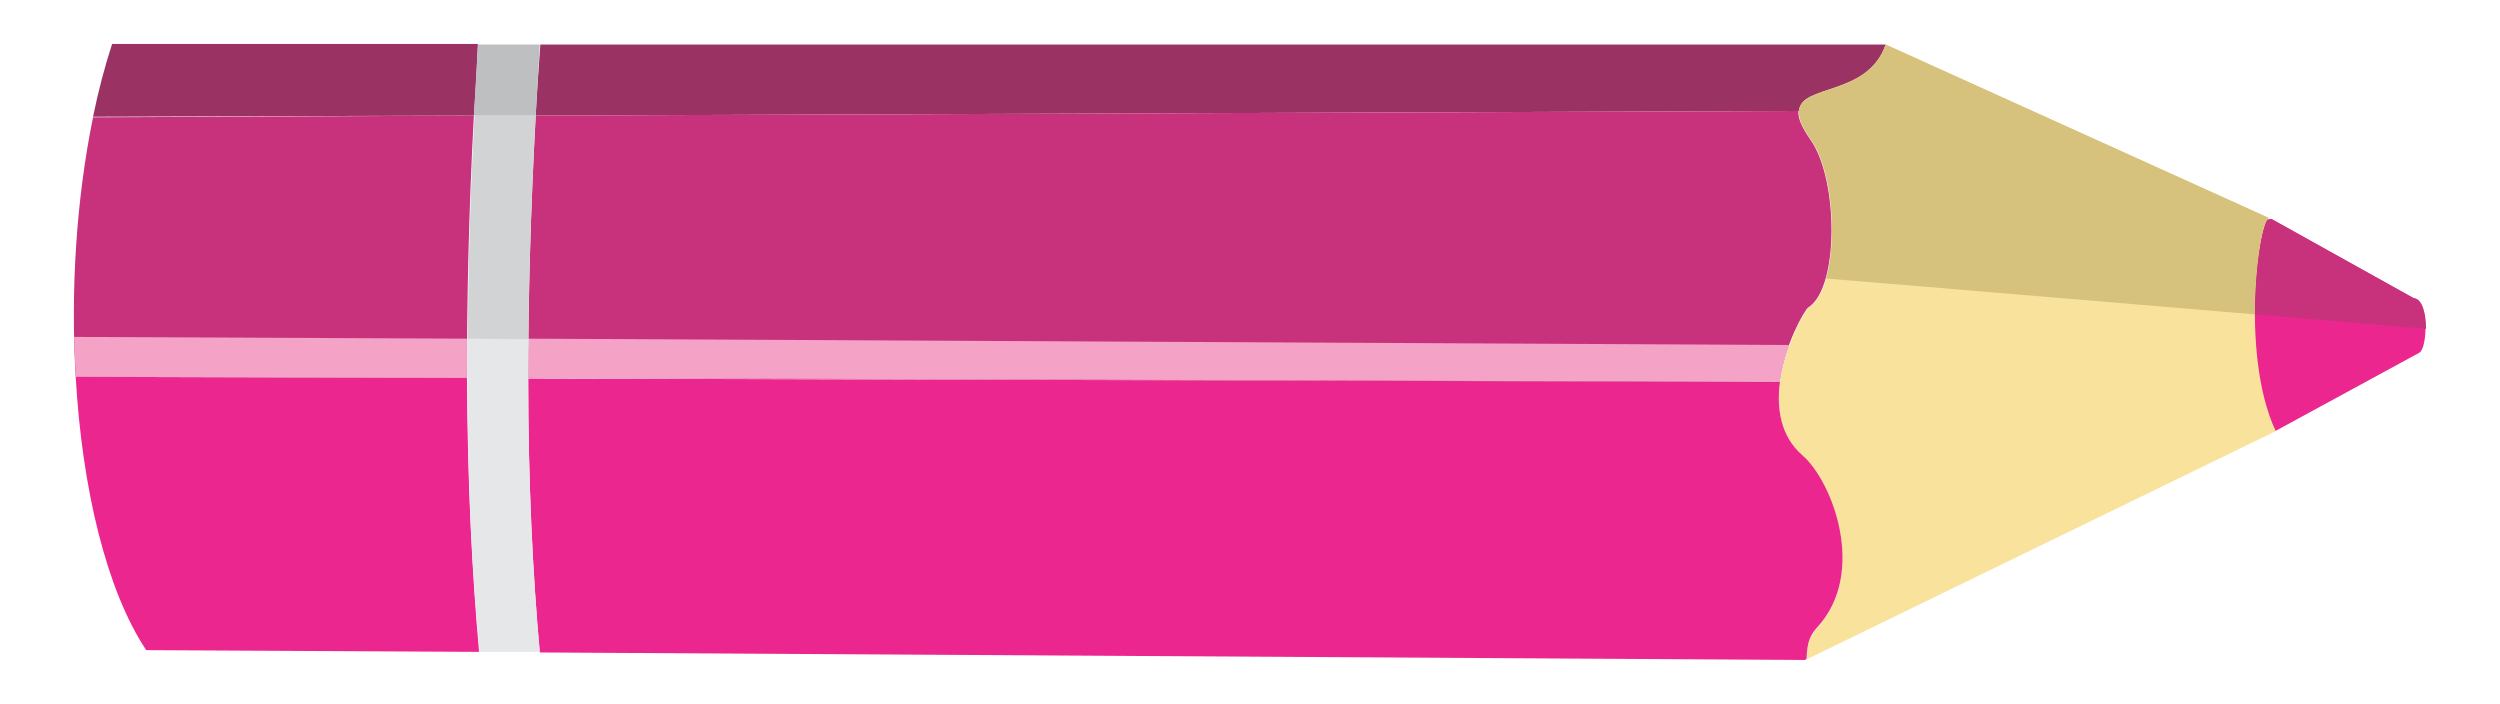
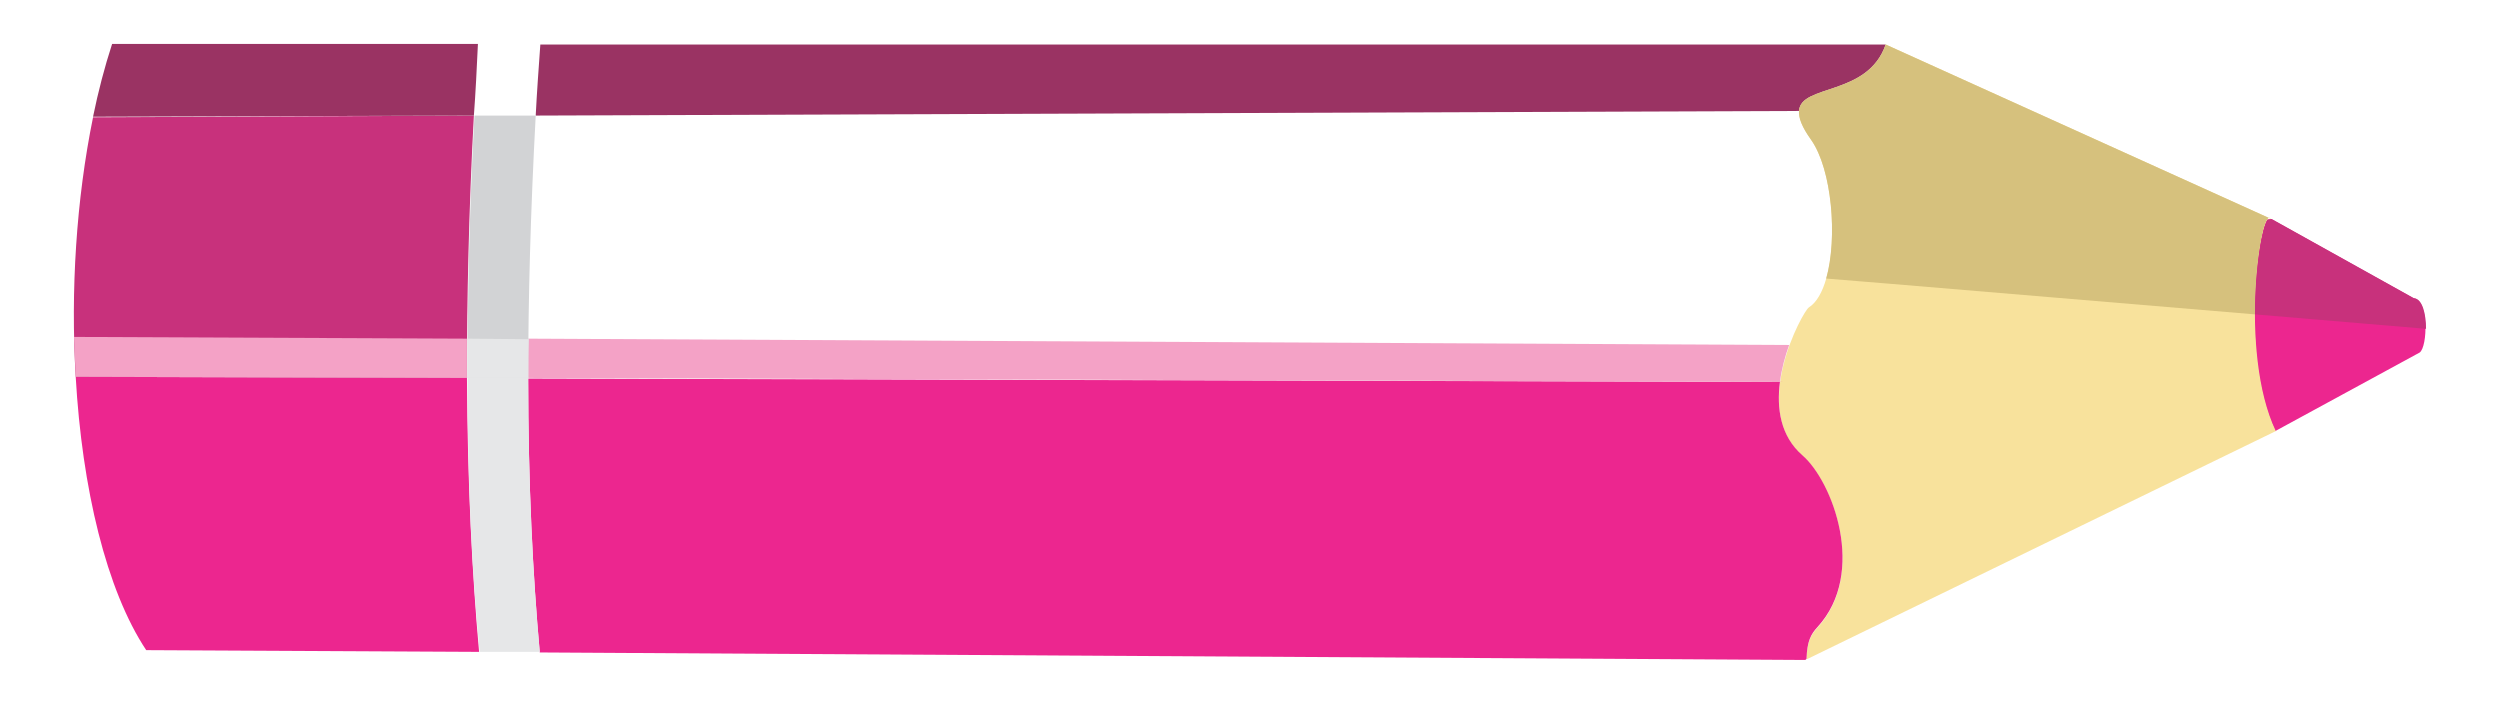
<svg xmlns="http://www.w3.org/2000/svg" id="Слой_1" x="0px" y="0px" viewBox="0 0 432.6 121.9" style="enable-background:new 0 0 432.6 121.9;" xml:space="preserve">
  <style type="text/css"> .st0{fill-rule:evenodd;clip-rule:evenodd;fill:#EC268F;} .st1{fill-rule:evenodd;clip-rule:evenodd;fill:#F8E29C;} .st2{fill-rule:evenodd;clip-rule:evenodd;fill:#C8317C;} .st3{fill-rule:evenodd;clip-rule:evenodd;fill:#F4A2C6;} .st4{fill-rule:evenodd;clip-rule:evenodd;fill:#9A3363;} .st5{fill-rule:evenodd;clip-rule:evenodd;fill:#E6E7E8;} .st6{fill-rule:evenodd;clip-rule:evenodd;fill:#D2D3D5;} .st7{fill-rule:evenodd;clip-rule:evenodd;fill:#BDBFC1;} .st8{fill-rule:evenodd;clip-rule:evenodd;fill:#D6C17D;} </style>
  <g>
    <path class="st0" d="M418.7,61l-25,13.6c-5.8-12.1-3.3-33.8-1.4-36.6l0.7-0.1l24.6,13.7C420.3,51.8,420.1,60,418.7,61z" />
    <path class="st1" d="M393.8,74.6c-6.5-13.7-2.6-39.6-0.8-36.7L326.3,7.7h0c-3.8,11.2-20.9,5-12.9,16.5c4.8,6.8,5,25.6-0.4,29 c-1,0.6-10.4,17.6-1.1,25.7c5.2,4.5,11.2,20.3,2.6,29.7c-1.2,1.3-1.8,2.5-1.9,5.5L393.8,74.6z" />
    <path class="st0" d="M312.4,114.2l-219-1.3c-1.2-13.4-2-29.1-2-47.4L308,66.1c-0.6,4.6,0.1,9.4,3.9,12.7 c5.2,4.5,11.2,20.3,2.6,29.7c-1.2,1.3-1.8,2.5-1.9,5.5L312.4,114.2z" />
    <path class="st0" d="M80.8,65.4c0.1,18.4,0.9,34.1,2.1,47.4l-57.6-0.3c-6.9-10.4-11.1-28-12.2-47.3L80.8,65.4z" />
    <path class="st2" d="M80.8,65.4l-67.7-0.2c-0.9-14.9,0.1-30.7,3-44.9L82,20C81.1,36.7,80.8,51.8,80.8,65.4z" />
    <path class="st3" d="M80.8,65.4l-67.7-0.2c-0.1-2.3-0.2-4.6-0.3-6.9l68,0.3C80.8,60.9,80.8,63.2,80.8,65.4z" />
    <path class="st4" d="M82,20l-65.9,0.2c0.9-4.4,2-8.6,3.3-12.6h63.3C82.5,11.9,82.3,16,82,20z" />
    <path class="st4" d="M92.7,20c0.2-4,0.5-8.1,0.8-12.3h232.8c-3.1,9-14.7,6.8-15,11.5L92.7,20z" />
-     <path class="st2" d="M92.7,20l218.5-0.8c-0.1,1.2,0.5,2.7,2.1,5c4.8,6.8,5,25.6-0.4,29c-0.6,0.4-4.1,6.4-5,13L91.4,65.4 C91.4,51.8,91.8,36.7,92.7,20z" />
    <path class="st3" d="M309.6,59.7c-0.7,1.9-1.3,4.1-1.6,6.4L91.4,65.4c0-2.2,0-4.5,0-6.8L309.6,59.7z" />
    <path class="st5" d="M91.4,65.4c0,18.4,0.8,34.1,2,47.4L83,112.8c-1.3-13.3-2.1-29-2.1-47.4L91.4,65.4z" />
    <path class="st6" d="M91.4,65.4l-10.5,0c0-13.6,0.3-28.7,1.2-45.4l10.6,0C91.8,36.7,91.4,51.8,91.4,65.4z" />
    <path class="st5" d="M91.4,65.4l-10.5,0c0-2.2,0-4.5,0-6.8l10.6,0.1C91.4,61,91.4,63.2,91.4,65.4z" />
-     <path class="st7" d="M92.7,20L82,20c0.2-4,0.5-8.1,0.7-12.3h10.7C93.2,11.9,92.9,16,92.7,20z" />
    <path class="st8" d="M390.2,54.4l-63.2-5.3l-11-0.9c2-7,1-18.9-2.6-24c-1.6-2.2-2.2-3.8-2.1-5c0.3-4.7,11.9-2.5,15-11.5h0l66.3,30 c-0.1,0-0.2,0.1-0.3,0.3C391.3,39.5,390.2,46.5,390.2,54.4z" />
    <path class="st2" d="M390.2,54.4c0-8,1.2-14.9,2.2-16.4l0.7-0.1l24.6,13.7c1.5,0.1,2.1,2.8,2.1,5.3L390.2,54.4z" />
  </g>
</svg>